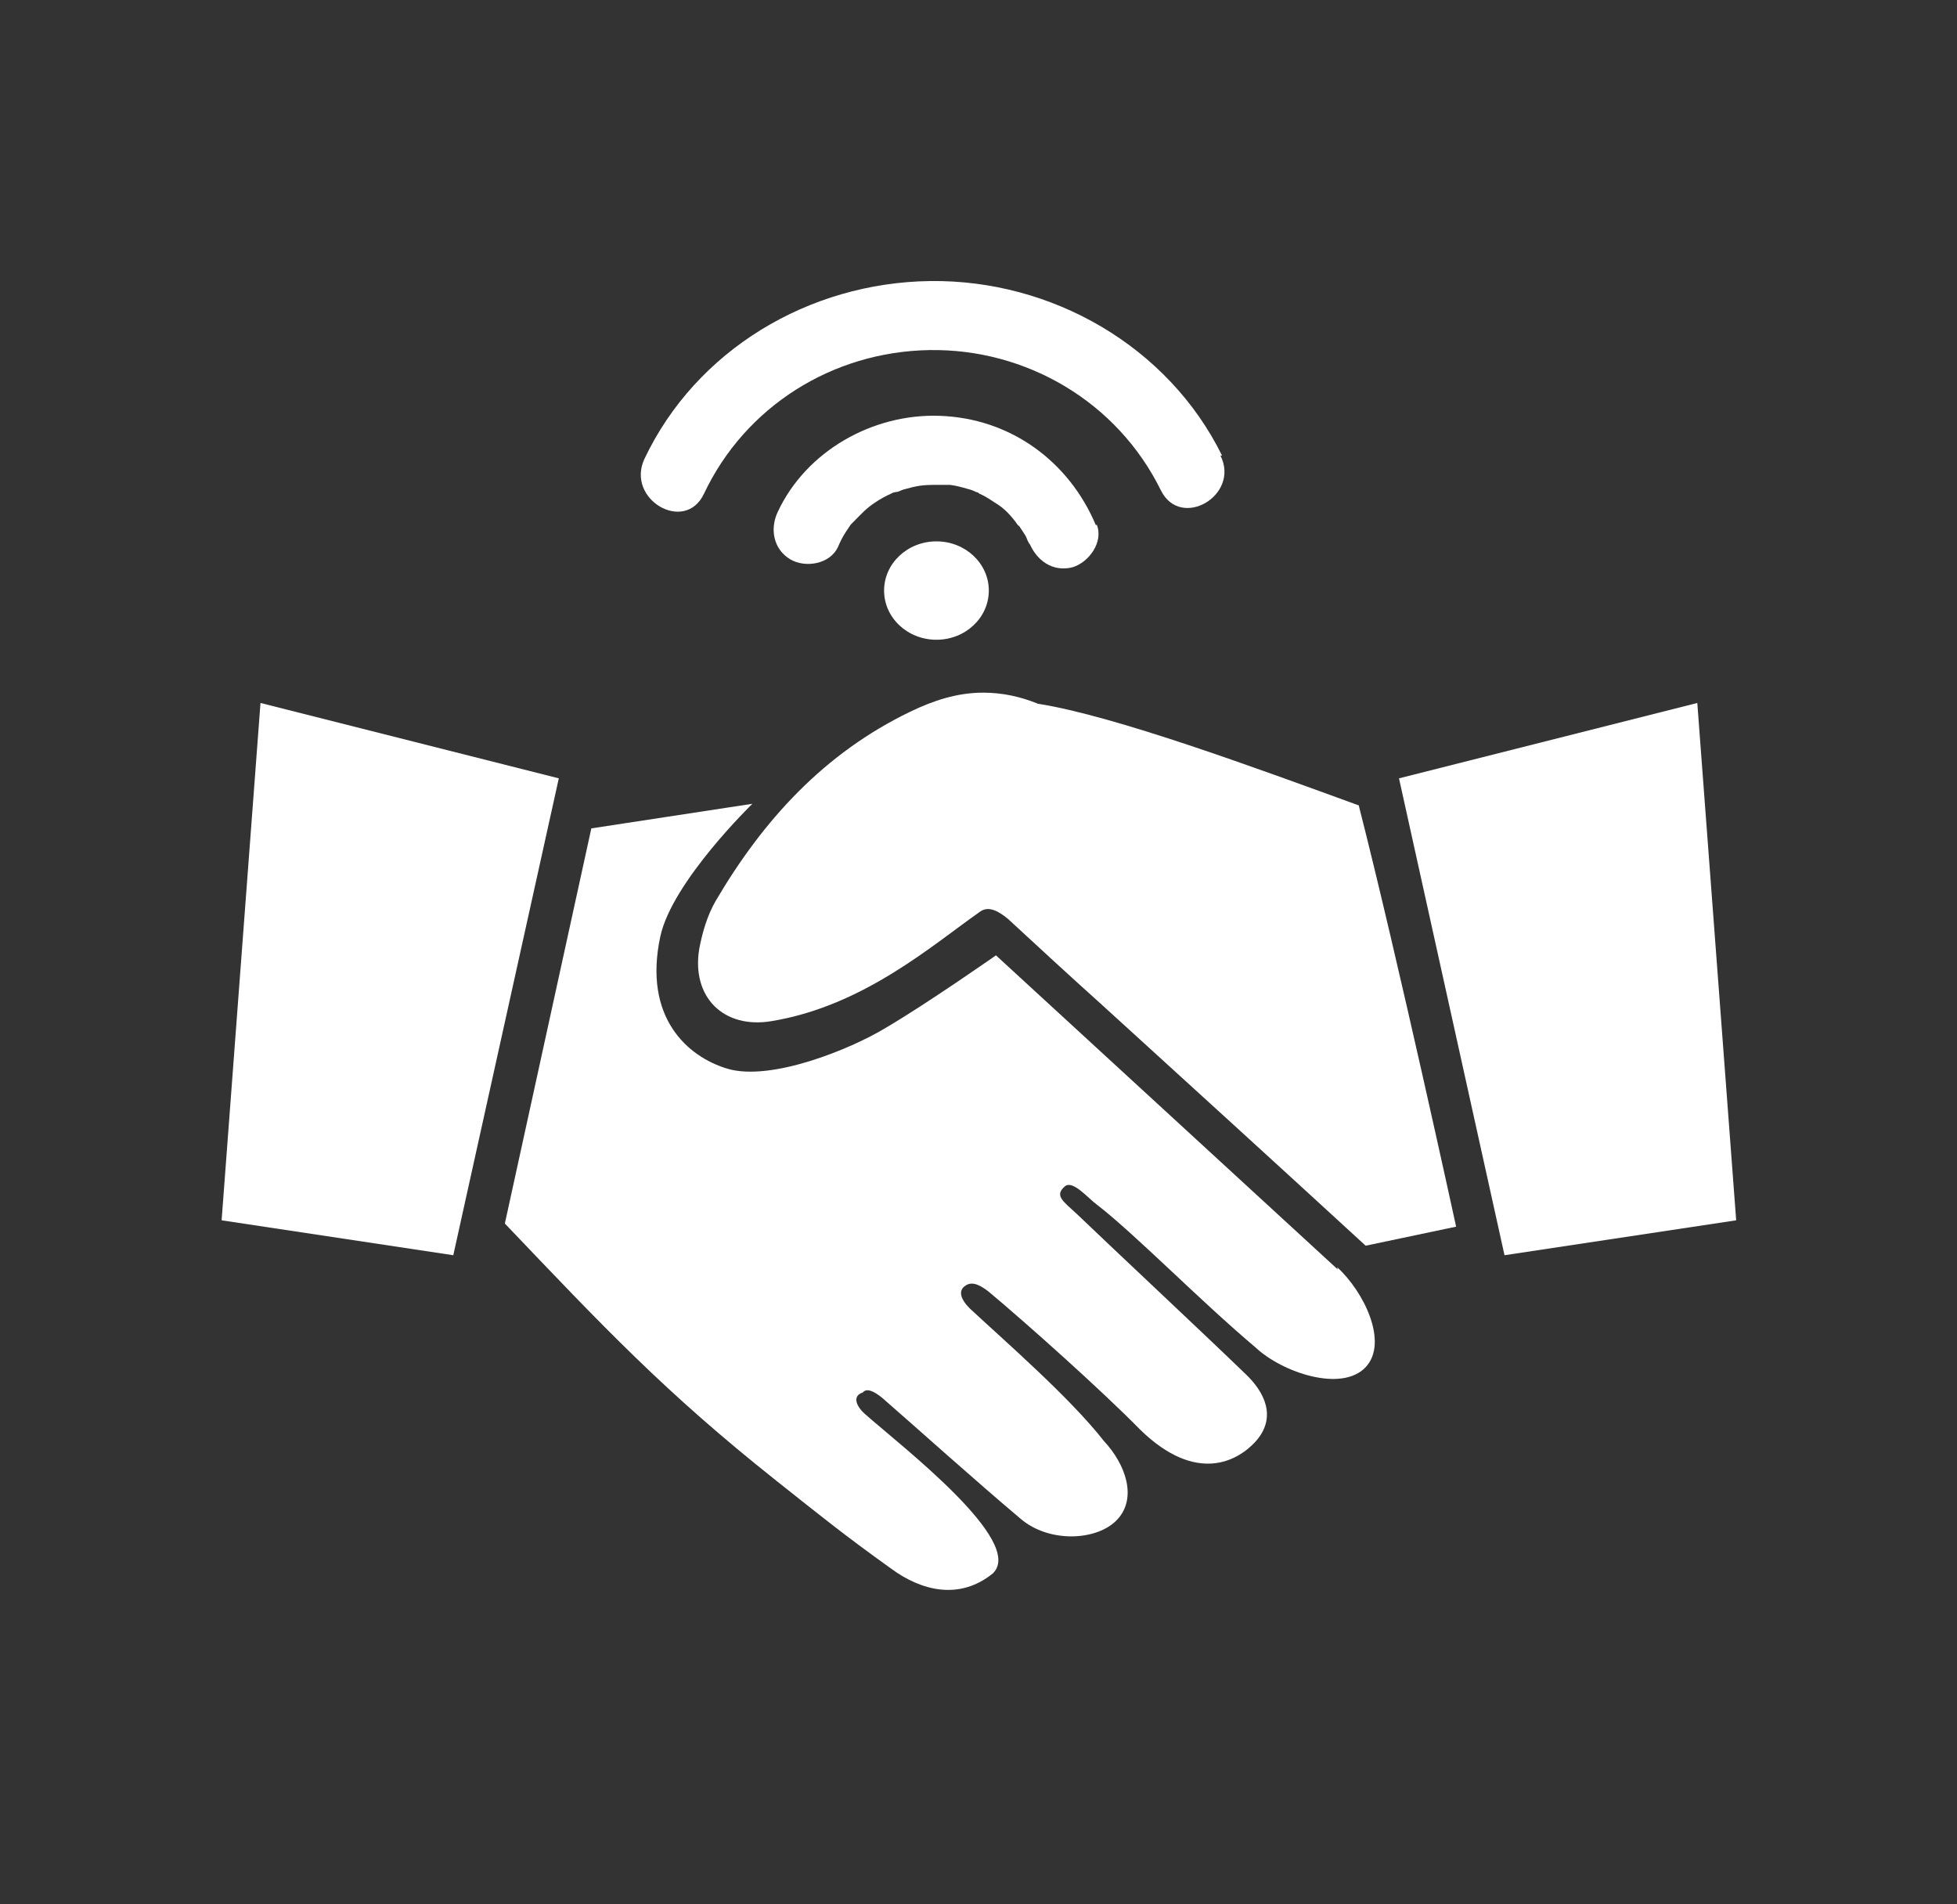
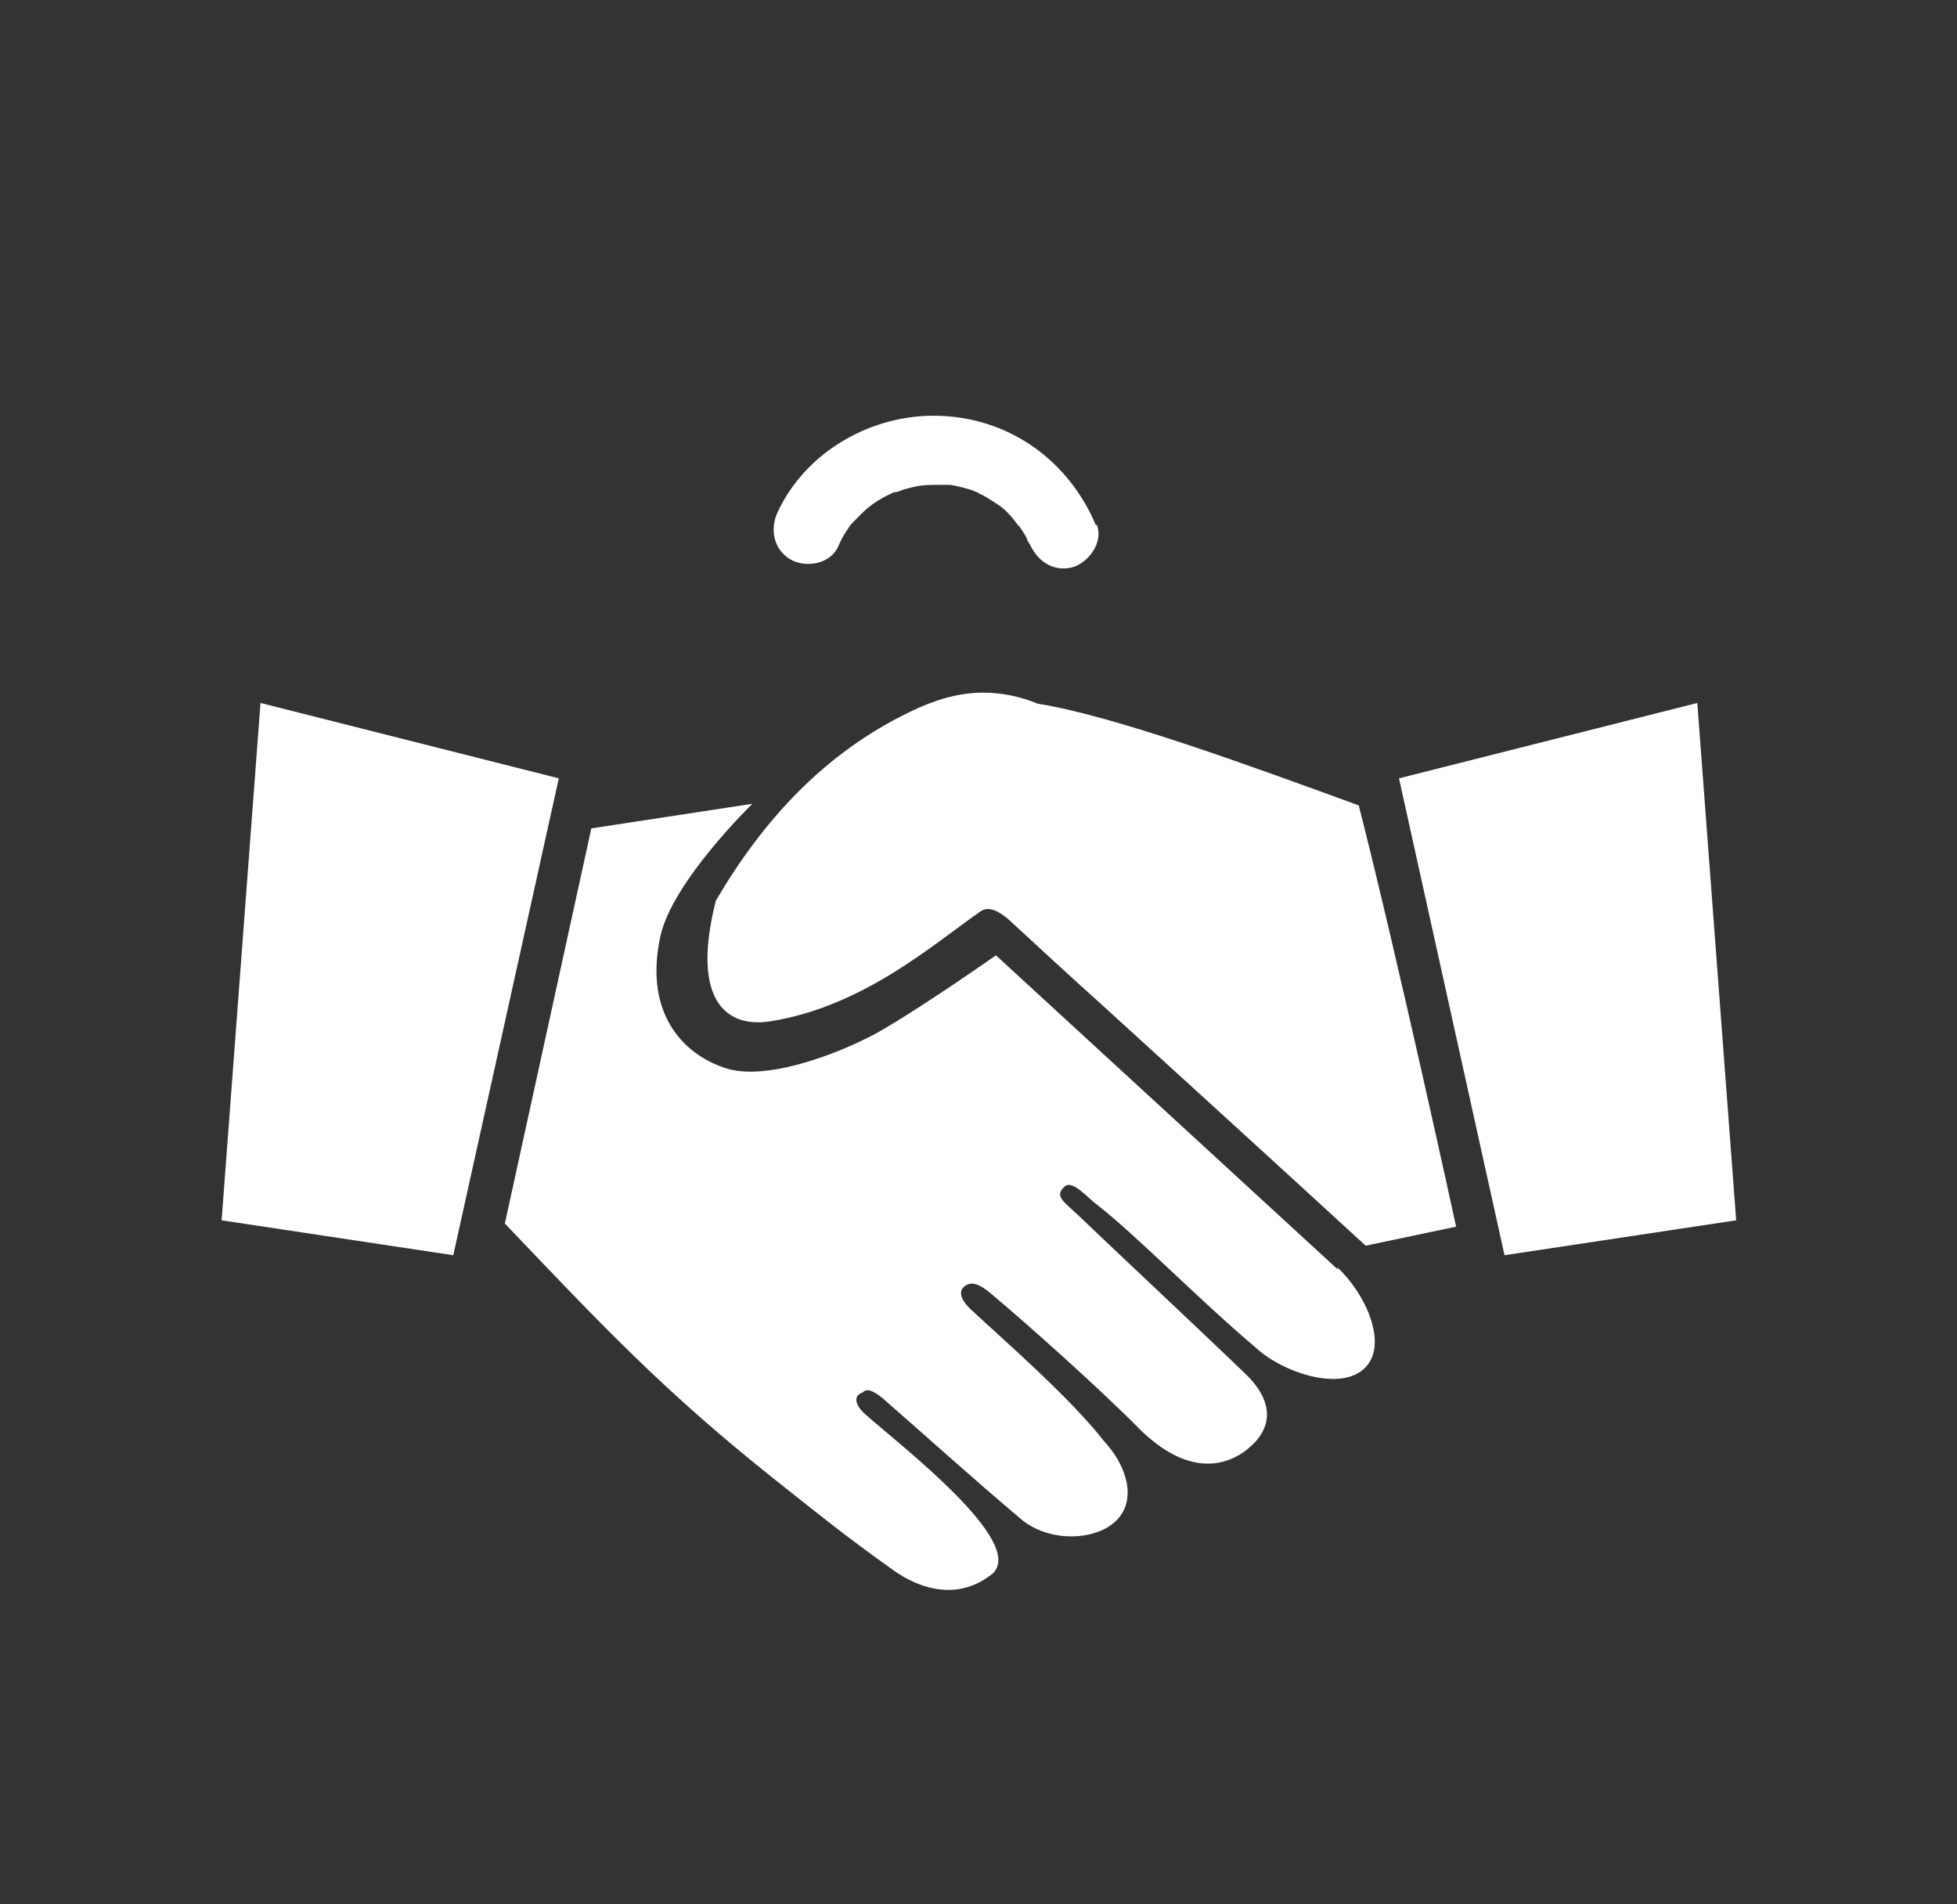
<svg xmlns="http://www.w3.org/2000/svg" width="37" height="36" viewBox="0 0 37 36" fill="none">
  <rect x="0" y="0" width="37" height="36" fill="#333333" stroke="none" />
  <g id="Ø³Ø§ÙØ§ÙÙ ÙØ¹Ø§ÙÙØ§Øª Ø¢ÙÙØ§ÛÙ">
    <g id="Group">
      <g id="Group_2">
        <path id="Vector" d="M25.28 23.955C25.79 24.42 26.255 25.38 25.82 25.845C25.37 26.325 24.245 25.95 23.735 25.47C22.685 24.585 21.455 23.325 20.735 22.77C20.57 22.65 20.285 22.305 20.135 22.425C19.925 22.605 20.105 22.71 20.36 22.95C21.08 23.64 22.685 25.14 23.555 25.98C23.9 26.31 24.155 26.79 23.735 27.255C23.405 27.615 22.625 28.065 21.56 27.03C20.84 26.295 19.43 25.035 18.695 24.42C18.56 24.315 18.395 24.21 18.26 24.3C18.11 24.39 18.155 24.555 18.335 24.735C18.995 25.35 20.225 26.415 20.87 27.24C21.29 27.69 21.5 28.32 21.125 28.725C20.75 29.13 19.835 29.175 19.295 28.71C18.44 27.99 17.39 27.045 16.685 26.43C16.52 26.295 16.385 26.235 16.31 26.325C16.115 26.385 16.175 26.58 16.37 26.745C17.03 27.33 19.4 29.145 18.77 29.745C18.14 30.255 17.42 30.075 16.85 29.655C15.95 29.01 15.545 28.68 14.675 27.99C12.56 26.31 11.42 25.095 9.545 23.13L11.18 15.66L14.225 15.195C14.225 15.195 12.71 16.665 12.485 17.7C12.155 19.23 12.995 19.98 13.76 20.205C14.585 20.445 16.085 19.83 16.73 19.44C17.525 18.975 18.83 18.06 18.83 18.06L25.295 24L25.28 23.955Z" fill="white" />
-         <path id="Vector_2" d="M25.685 15.224C23.75 14.519 21.065 13.529 19.625 13.304C19.295 13.169 18.95 13.094 18.59 13.094C18.095 13.094 17.645 13.244 17.21 13.454C15.59 14.234 14.435 15.494 13.535 17.024C13.37 17.309 13.28 17.624 13.22 17.939C13.07 18.854 13.685 19.454 14.585 19.304C16.325 19.019 17.63 17.864 18.53 17.234C18.695 17.114 18.89 17.234 19.055 17.369C19.64 17.909 20.225 18.449 20.81 18.974C22.655 20.654 23.99 21.869 25.82 23.549L27.53 23.189C27.53 23.189 26.435 18.149 25.685 15.209V15.224Z" fill="white" />
+         <path id="Vector_2" d="M25.685 15.224C23.75 14.519 21.065 13.529 19.625 13.304C19.295 13.169 18.95 13.094 18.59 13.094C18.095 13.094 17.645 13.244 17.21 13.454C15.59 14.234 14.435 15.494 13.535 17.024C13.07 18.854 13.685 19.454 14.585 19.304C16.325 19.019 17.63 17.864 18.53 17.234C18.695 17.114 18.89 17.234 19.055 17.369C19.64 17.909 20.225 18.449 20.81 18.974C22.655 20.654 23.99 21.869 25.82 23.549L27.53 23.189C27.53 23.189 26.435 18.149 25.685 15.209V15.224Z" fill="white" />
        <path id="Vector_3" d="M26.45 14.714L28.445 23.729L32.825 23.069L32.09 13.289L26.45 14.714Z" fill="white" />
        <path id="Vector_4" d="M10.565 14.714L8.57 23.729L4.19 23.069L4.925 13.289L10.565 14.714Z" fill="white" />
      </g>
      <g id="Group_3">
-         <path id="Vector_5" d="M23.105 8.613C22.085 6.543 19.88 5.283 17.585 5.313C15.29 5.343 13.16 6.618 12.185 8.673C11.825 9.438 12.95 10.098 13.31 9.333C14.09 7.683 15.74 6.648 17.57 6.618C19.4 6.588 21.125 7.593 21.95 9.273C22.325 10.023 23.45 9.363 23.075 8.613H23.105Z" fill="white" />
        <path id="Vector_6" d="M20.72 9.931C20.21 8.716 19.1 7.906 17.765 7.861C16.505 7.816 15.245 8.521 14.705 9.676C14.555 9.991 14.615 10.381 14.945 10.576C15.23 10.741 15.695 10.666 15.845 10.336C15.89 10.231 15.935 10.141 15.995 10.051C16.025 10.006 16.055 9.961 16.085 9.916C16.115 9.886 16.115 9.886 16.085 9.916L16.13 9.871C16.31 9.691 16.37 9.616 16.55 9.496C16.64 9.436 16.745 9.376 16.85 9.331C17.03 9.241 16.76 9.346 16.94 9.301C16.985 9.301 17.03 9.271 17.075 9.256C17.345 9.181 17.435 9.166 17.705 9.166C17.765 9.166 17.825 9.166 17.885 9.166C17.99 9.166 17.885 9.166 17.96 9.166C18.08 9.181 18.185 9.211 18.29 9.241C18.35 9.256 18.395 9.271 18.455 9.301C18.56 9.331 18.455 9.301 18.515 9.331C18.62 9.376 18.71 9.436 18.8 9.496C18.95 9.586 19.055 9.676 19.205 9.871C19.22 9.901 19.295 9.991 19.25 9.916C19.28 9.961 19.31 10.006 19.34 10.051C19.37 10.096 19.4 10.141 19.415 10.186C19.415 10.201 19.505 10.366 19.46 10.261C19.595 10.591 19.895 10.816 20.27 10.726C20.585 10.636 20.87 10.246 20.735 9.916L20.72 9.931Z" fill="white" />
-         <path id="Vector_7" d="M17.705 12.094C18.252 12.094 18.695 11.678 18.695 11.164C18.695 10.651 18.252 10.234 17.705 10.234C17.158 10.234 16.715 10.651 16.715 11.164C16.715 11.678 17.158 12.094 17.705 12.094Z" fill="white" />
      </g>
    </g>
  </g>
</svg>